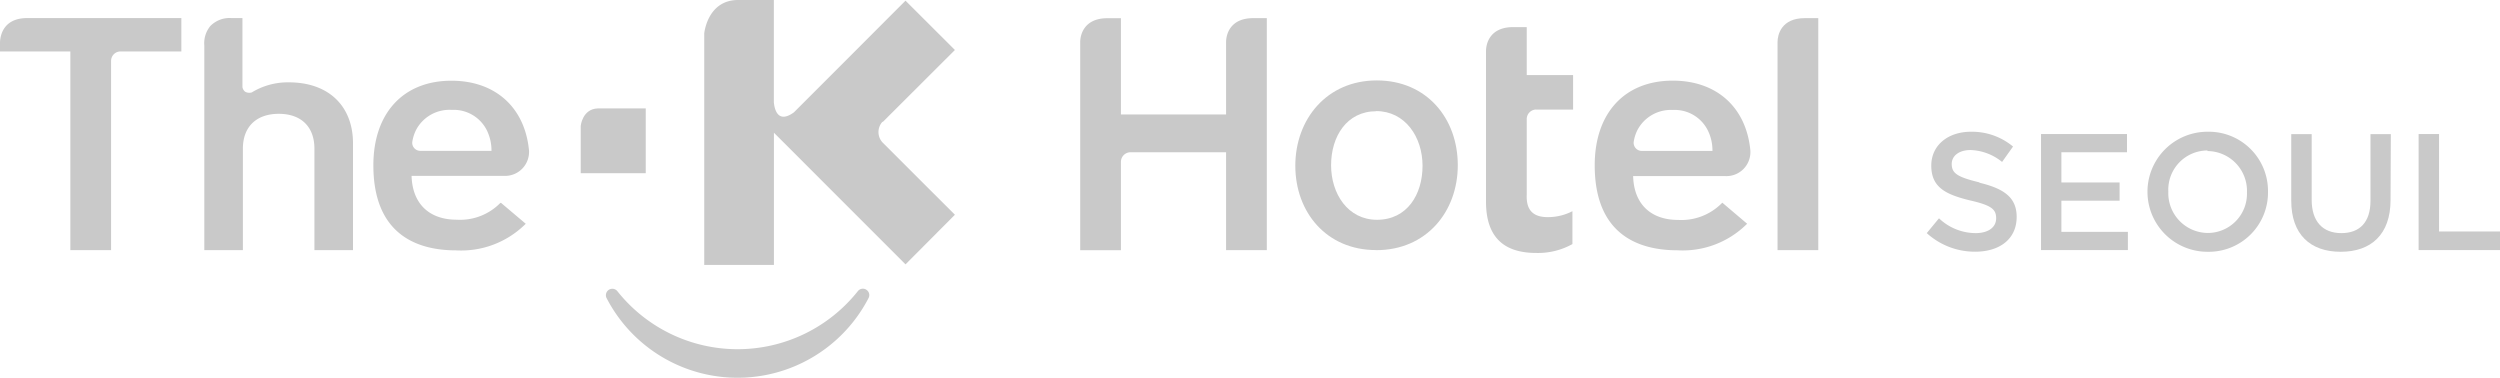
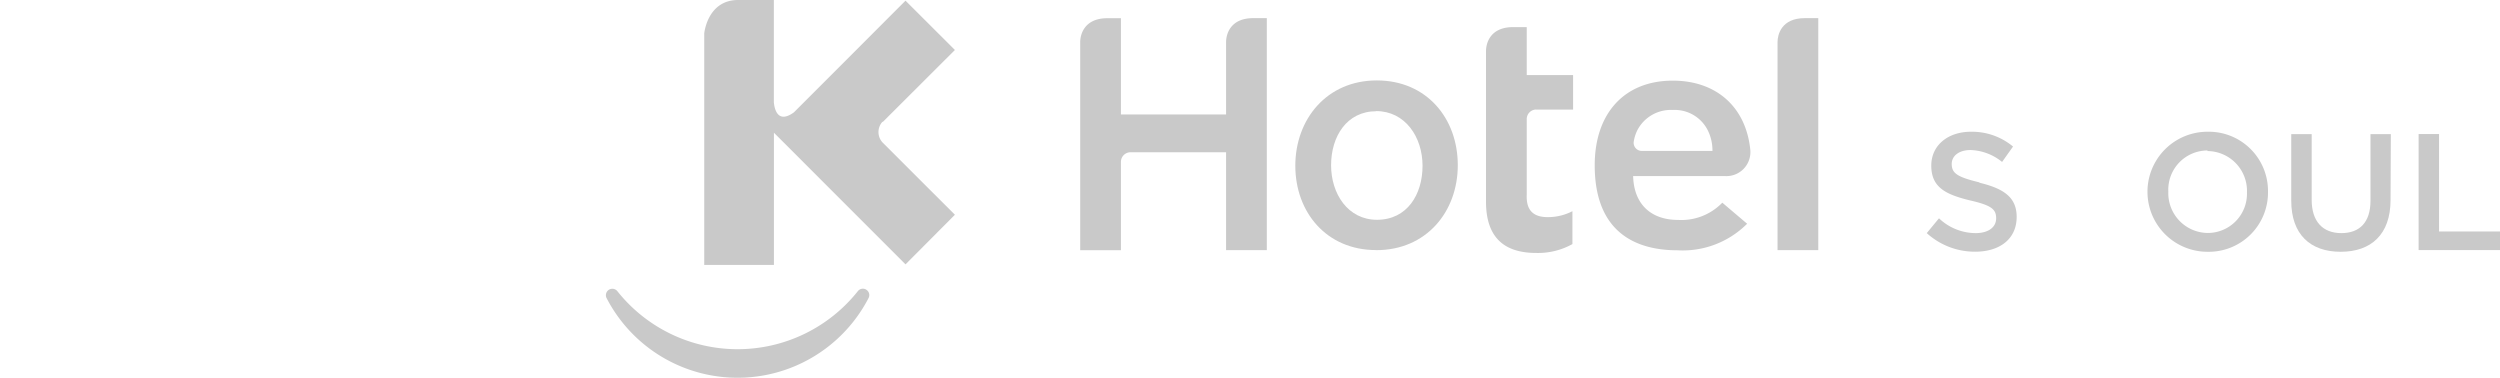
<svg xmlns="http://www.w3.org/2000/svg" viewBox="0 0 337.6 51.02">
  <defs>
    <style>.cls-1{fill:none;}.cls-2{clip-path:url(#clip-path);}.cls-3{fill:#c9c9c9;}.cls-4{clip-path:url(#clip-path-2);}</style>
    <clipPath id="clip-path" transform="translate(0 0)">
      <rect class="cls-1" width="337.6" height="51.02" />
    </clipPath>
    <clipPath id="clip-path-2" transform="translate(0 0)">
      <path class="cls-1" d="M80.74,14.64C78.64,14.7,78.42,17,78.42,17v6.39h8.78V14.64Z" />
    </clipPath>
  </defs>
  <title>Vector Smart Object</title>
  <g class="cls-2">
    <path class="cls-3" d="M267.33,24.68c3.31.8,5,2,5,4.61,0,3-2.31,4.7-5.6,4.7a9.66,9.66,0,0,1-6.54-2.51l1.65-2a7.22,7.22,0,0,0,4.95,2c1.7,0,2.77-.78,2.77-2s-.62-1.75-3.54-2.42c-3.33-.81-5.22-1.79-5.22-4.7,0-2.73,2.24-4.57,5.36-4.57a8.67,8.67,0,0,1,5.68,2l-1.48,2.08a7.1,7.1,0,0,0-4.25-1.61c-1.61,0-2.55.82-2.55,1.88,0,1.23.71,1.76,3.71,2.48" transform="translate(0 0)" />
-     <polygon class="cls-3" points="287.23 20.56 278.37 20.56 278.37 24.64 286.23 24.64 286.23 27.1 278.37 27.1 278.37 31.31 287.35 31.31 287.35 33.77 275.62 33.77 275.62 18.1 287.23 18.1 287.23 20.56" />
    <path class="cls-3" d="M298.1,34a8.1,8.1,0,1,1,0-16.21,8,8,0,0,1,8.17,8.08A8,8,0,0,1,298.1,34m0-13.68a5.3,5.3,0,0,0-5.29,5.55,5.38,5.38,0,0,0,5.33,5.59A5.3,5.3,0,0,0,303.43,26a5.38,5.38,0,0,0-5.33-5.6" transform="translate(0 0)" />
    <path class="cls-3" d="M322.82,27c0,4.68-2.64,7-6.74,7s-6.67-2.35-6.67-6.89v-9h2.76V27c0,2.91,1.5,4.48,4,4.48s3.94-1.48,3.94-4.37v-9h2.75Z" transform="translate(0 0)" />
    <polygon class="cls-3" points="326.61 18.1 329.37 18.1 329.37 31.26 337.6 31.26 337.6 33.77 326.61 33.77 326.61 18.1" />
    <path class="cls-3" d="M236.37,20.34v0c-.54-5.84-4.55-9.45-10.48-9.45-6.5,0-10.54,4.38-10.54,11.43,0,9.5,6.08,11.48,11.18,11.48a12.27,12.27,0,0,0,9.29-3.48l.12-.1-3.36-2.85-.09.09a7.67,7.67,0,0,1-5.86,2.24c-3.78,0-6-2.22-6.09-5.92H233a3.24,3.24,0,0,0,3.37-3.4m-14.67,0a1.1,1.1,0,0,1-1.09-1.18,5.27,5.27,0,0,1,.51-1.64,5.09,5.09,0,0,1,4.76-2.71,5,5,0,0,1,4.72,2.71,6.12,6.12,0,0,1,.65,2.82Z" transform="translate(0 0)" />
    <path class="cls-3" d="M243.71,2.45c-3.17,0-3.67,2.26-3.67,3.23v28.1h5.5V2.45Z" transform="translate(0 0)" />
    <path class="cls-3" d="M185.82,33.77c-6.69,0-10.9-5.11-10.9-11.39s4.25-11.52,11-11.52S196.86,16,196.86,22.3s-4.25,11.48-11,11.48m0-18.76c-4,0-6.11,3.42-6.11,7.29s2.28,7.37,6.2,7.37c4.07,0,6.15-3.42,6.15-7.29S189.77,15,185.82,15" transform="translate(0 0)" />
    <path class="cls-3" d="M207.43,14.8h5V10.14h-6.26V3.66h-1.83c-3.18,0-3.67,2.27-3.67,3.24V27.23c0,5.19,2.82,6.93,6.8,6.93a9.54,9.54,0,0,0,4.87-1.2V28.52a7.17,7.17,0,0,1-3.35.8c-1.84,0-2.91-.84-2.82-3V16.09a1.29,1.29,0,0,1,1.29-1.3" transform="translate(0 0)" />
    <path class="cls-3" d="M169.24,2.45c-3.17,0-3.67,2.26-3.67,3.23v9.78H151.37v-13h-1.83c-3.16,0-3.67,2.26-3.67,3.23v28.1h5.5V21.86a1.3,1.3,0,0,1,1.3-1.3h12.9V33.78h5.5V2.45Z" transform="translate(0 0)" />
    <path class="cls-3" d="M117,39.13a.86.86,0,0,0-1.15.18,20.74,20.74,0,0,1-32.49,0,.87.87,0,0,0-1.45.94,19.92,19.92,0,0,0,35.38,0,.85.85,0,0,0-.3-1.12" transform="translate(0 0)" />
  </g>
  <g class="cls-4">
-     <rect class="cls-3" x="78.42" y="14.64" width="8.78" height="8.78" />
-   </g>
+     </g>
  <g class="cls-2">
    <path class="cls-3" d="M119.21,16.47l9.74-9.72L122.28.09,111.14,11.24l-3.93,3.93h0c-2.32,1.69-2.65-.72-2.71-1.36V0H99.58c-3.79.07-4.41,3.91-4.48,4.51V35.78h9.41V17.92L122.28,35.7,128.95,29l-9.78-9.77a2.07,2.07,0,0,1,0-2.79" transform="translate(0 0)" />
-     <path class="cls-3" d="M0,5.68V6.95H9.5V33.78H15V8.25a1.28,1.28,0,0,1,1.19-1.3h8.3V2.44H3.67C.5,2.45.05,4.71,0,5.68M67.54,27.43a7.61,7.61,0,0,1-5.86,2.24c-3.78,0-6-2.22-6.1-5.92H68.06a3.24,3.24,0,0,0,3.38-3.4v0c-.54-5.84-4.55-9.45-10.48-9.45-6.5,0-10.54,4.38-10.54,11.42,0,9.49,6.07,11.49,11.17,11.49a12.32,12.32,0,0,0,9.29-3.48l.12-.11-3.36-2.84ZM55.67,19.2a5.44,5.44,0,0,1,.51-1.64A5.09,5.09,0,0,1,61,14.84a5,5,0,0,1,4.72,2.71,6.17,6.17,0,0,1,.65,2.82H56.76a1.09,1.09,0,0,1-1.09-1.17M39,11.12A9.33,9.33,0,0,0,34,12.48a1.17,1.17,0,0,1-.89-.09,1,1,0,0,1-.37-.63V2.44H31.25A3.63,3.63,0,0,0,28.4,3.52a3.65,3.65,0,0,0-.81,2.62V33.78h5.21V20.07c0-2.95,1.82-4.7,4.85-4.7s4.81,1.76,4.81,4.7V33.78h5.21V19.37c0-5.08-3.32-8.25-8.66-8.25" transform="translate(0 0)" />
  </g>
</svg>